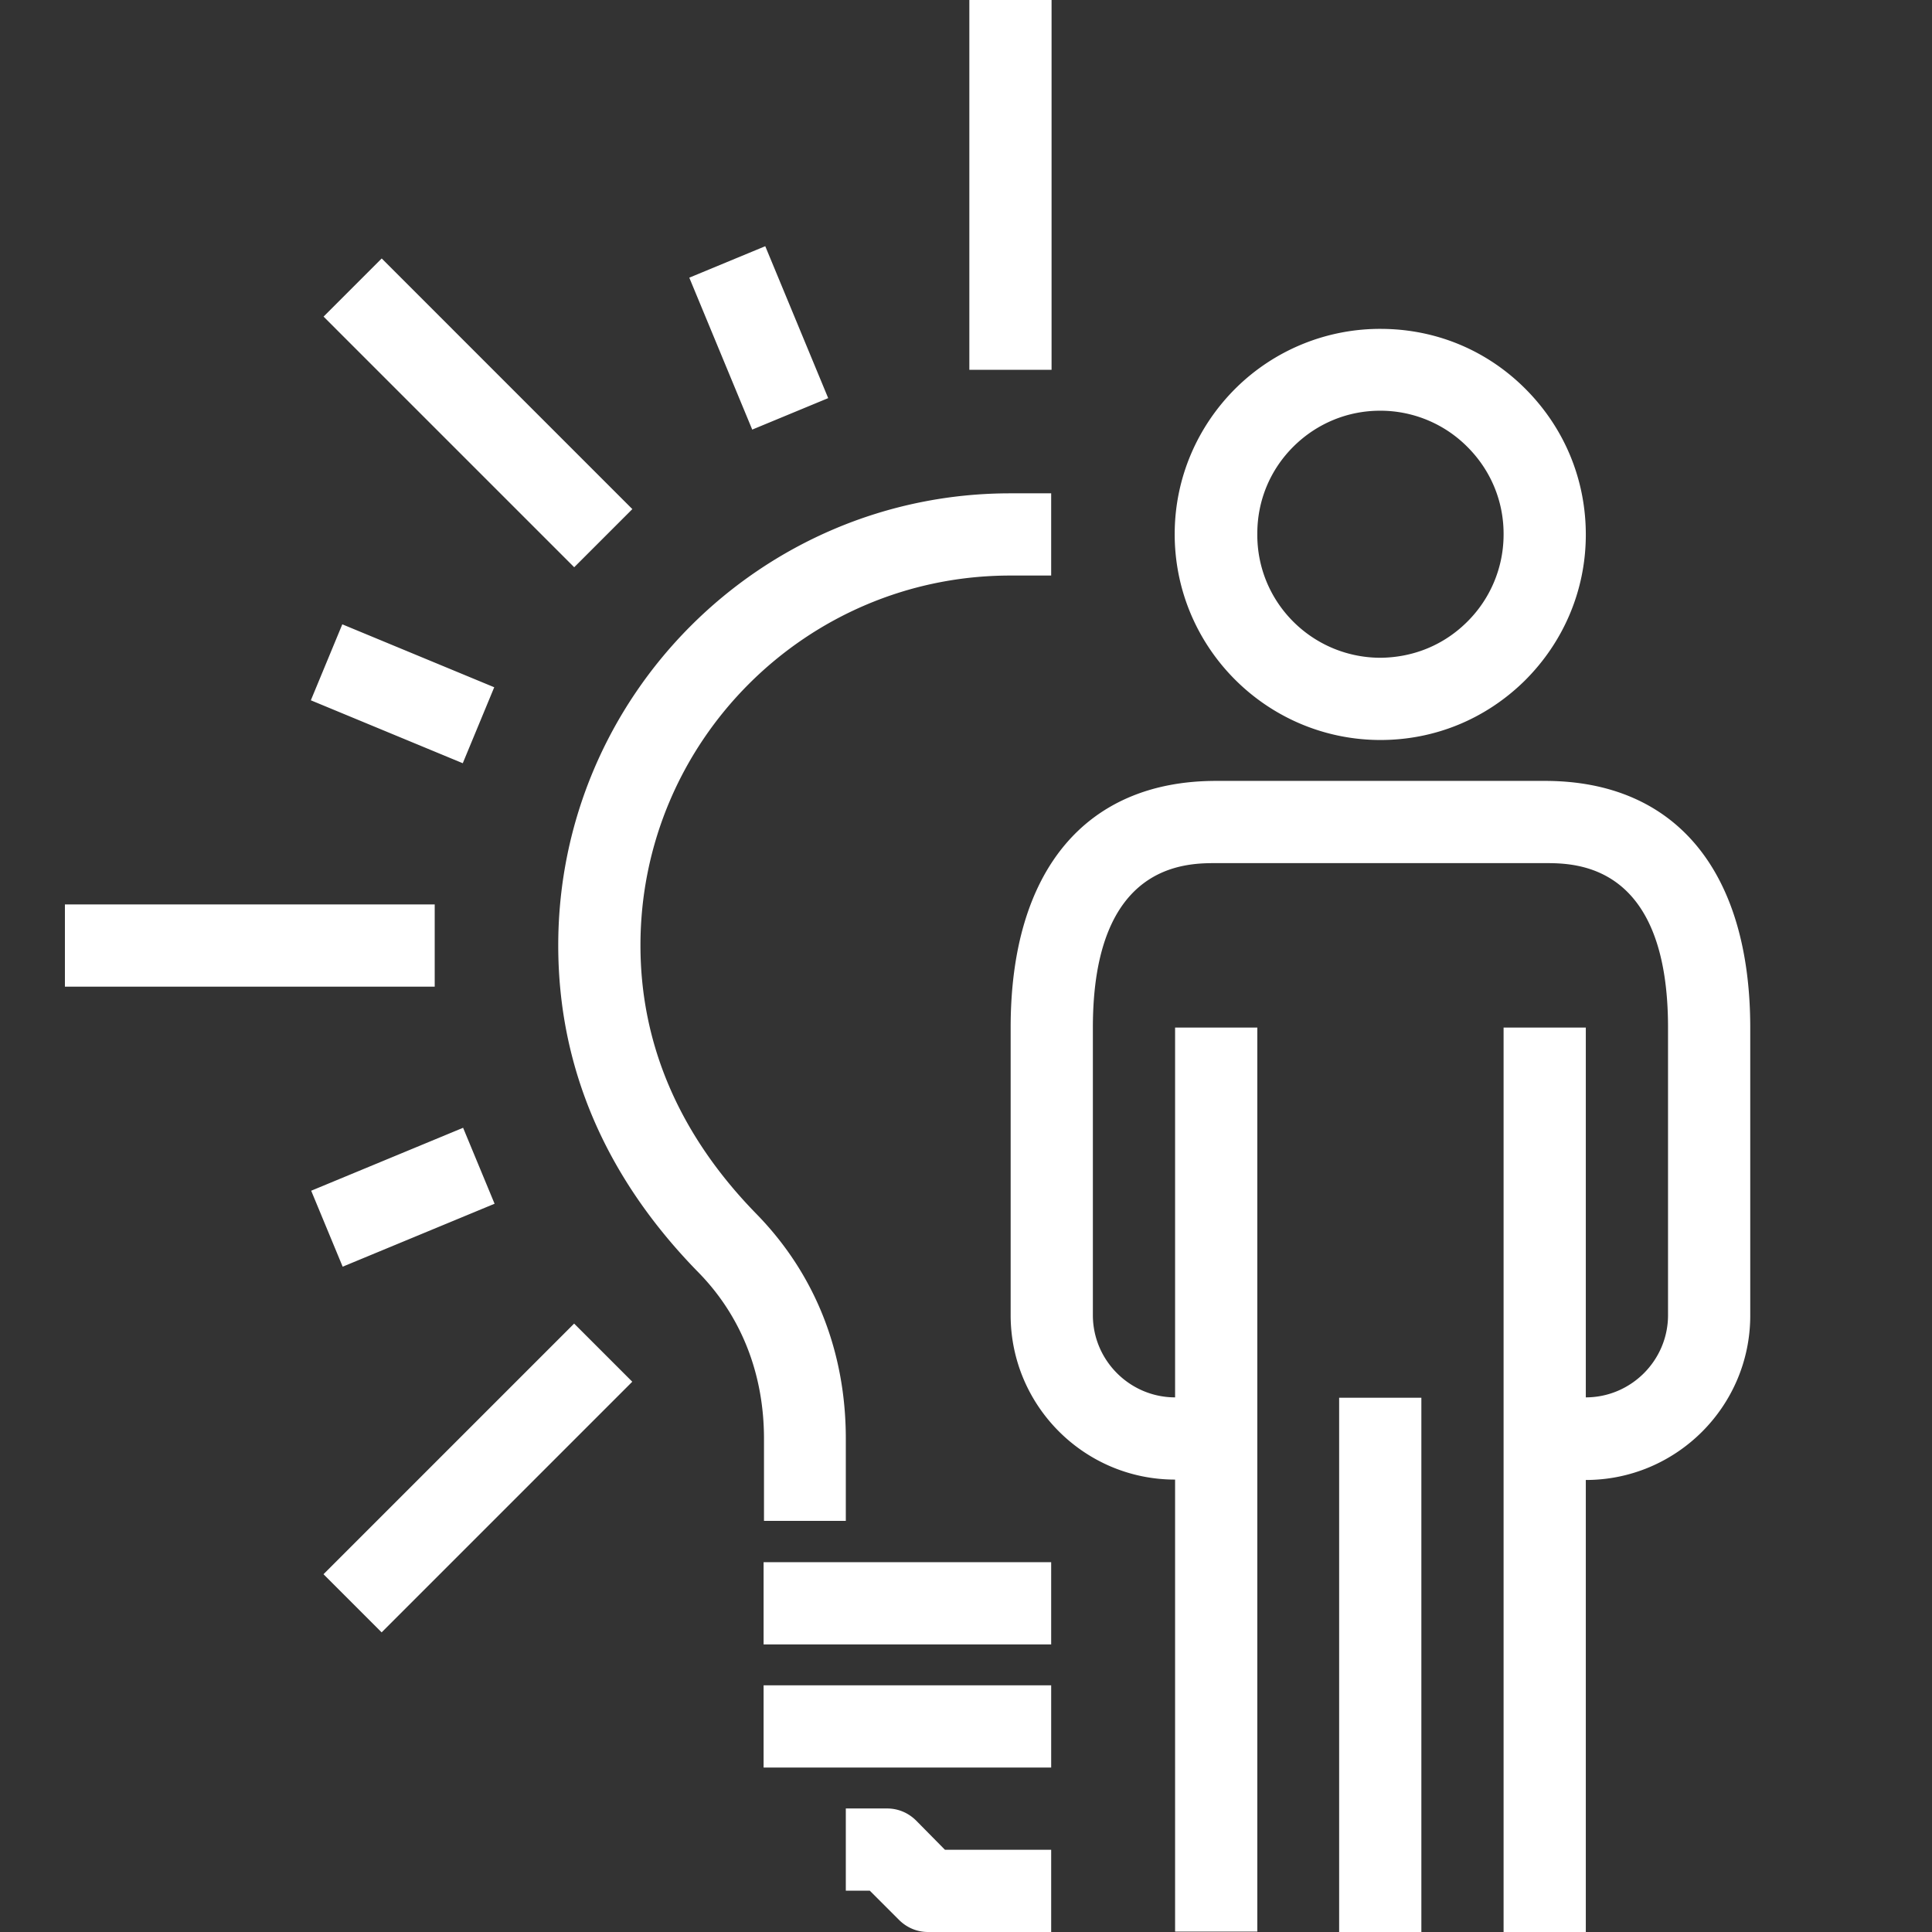
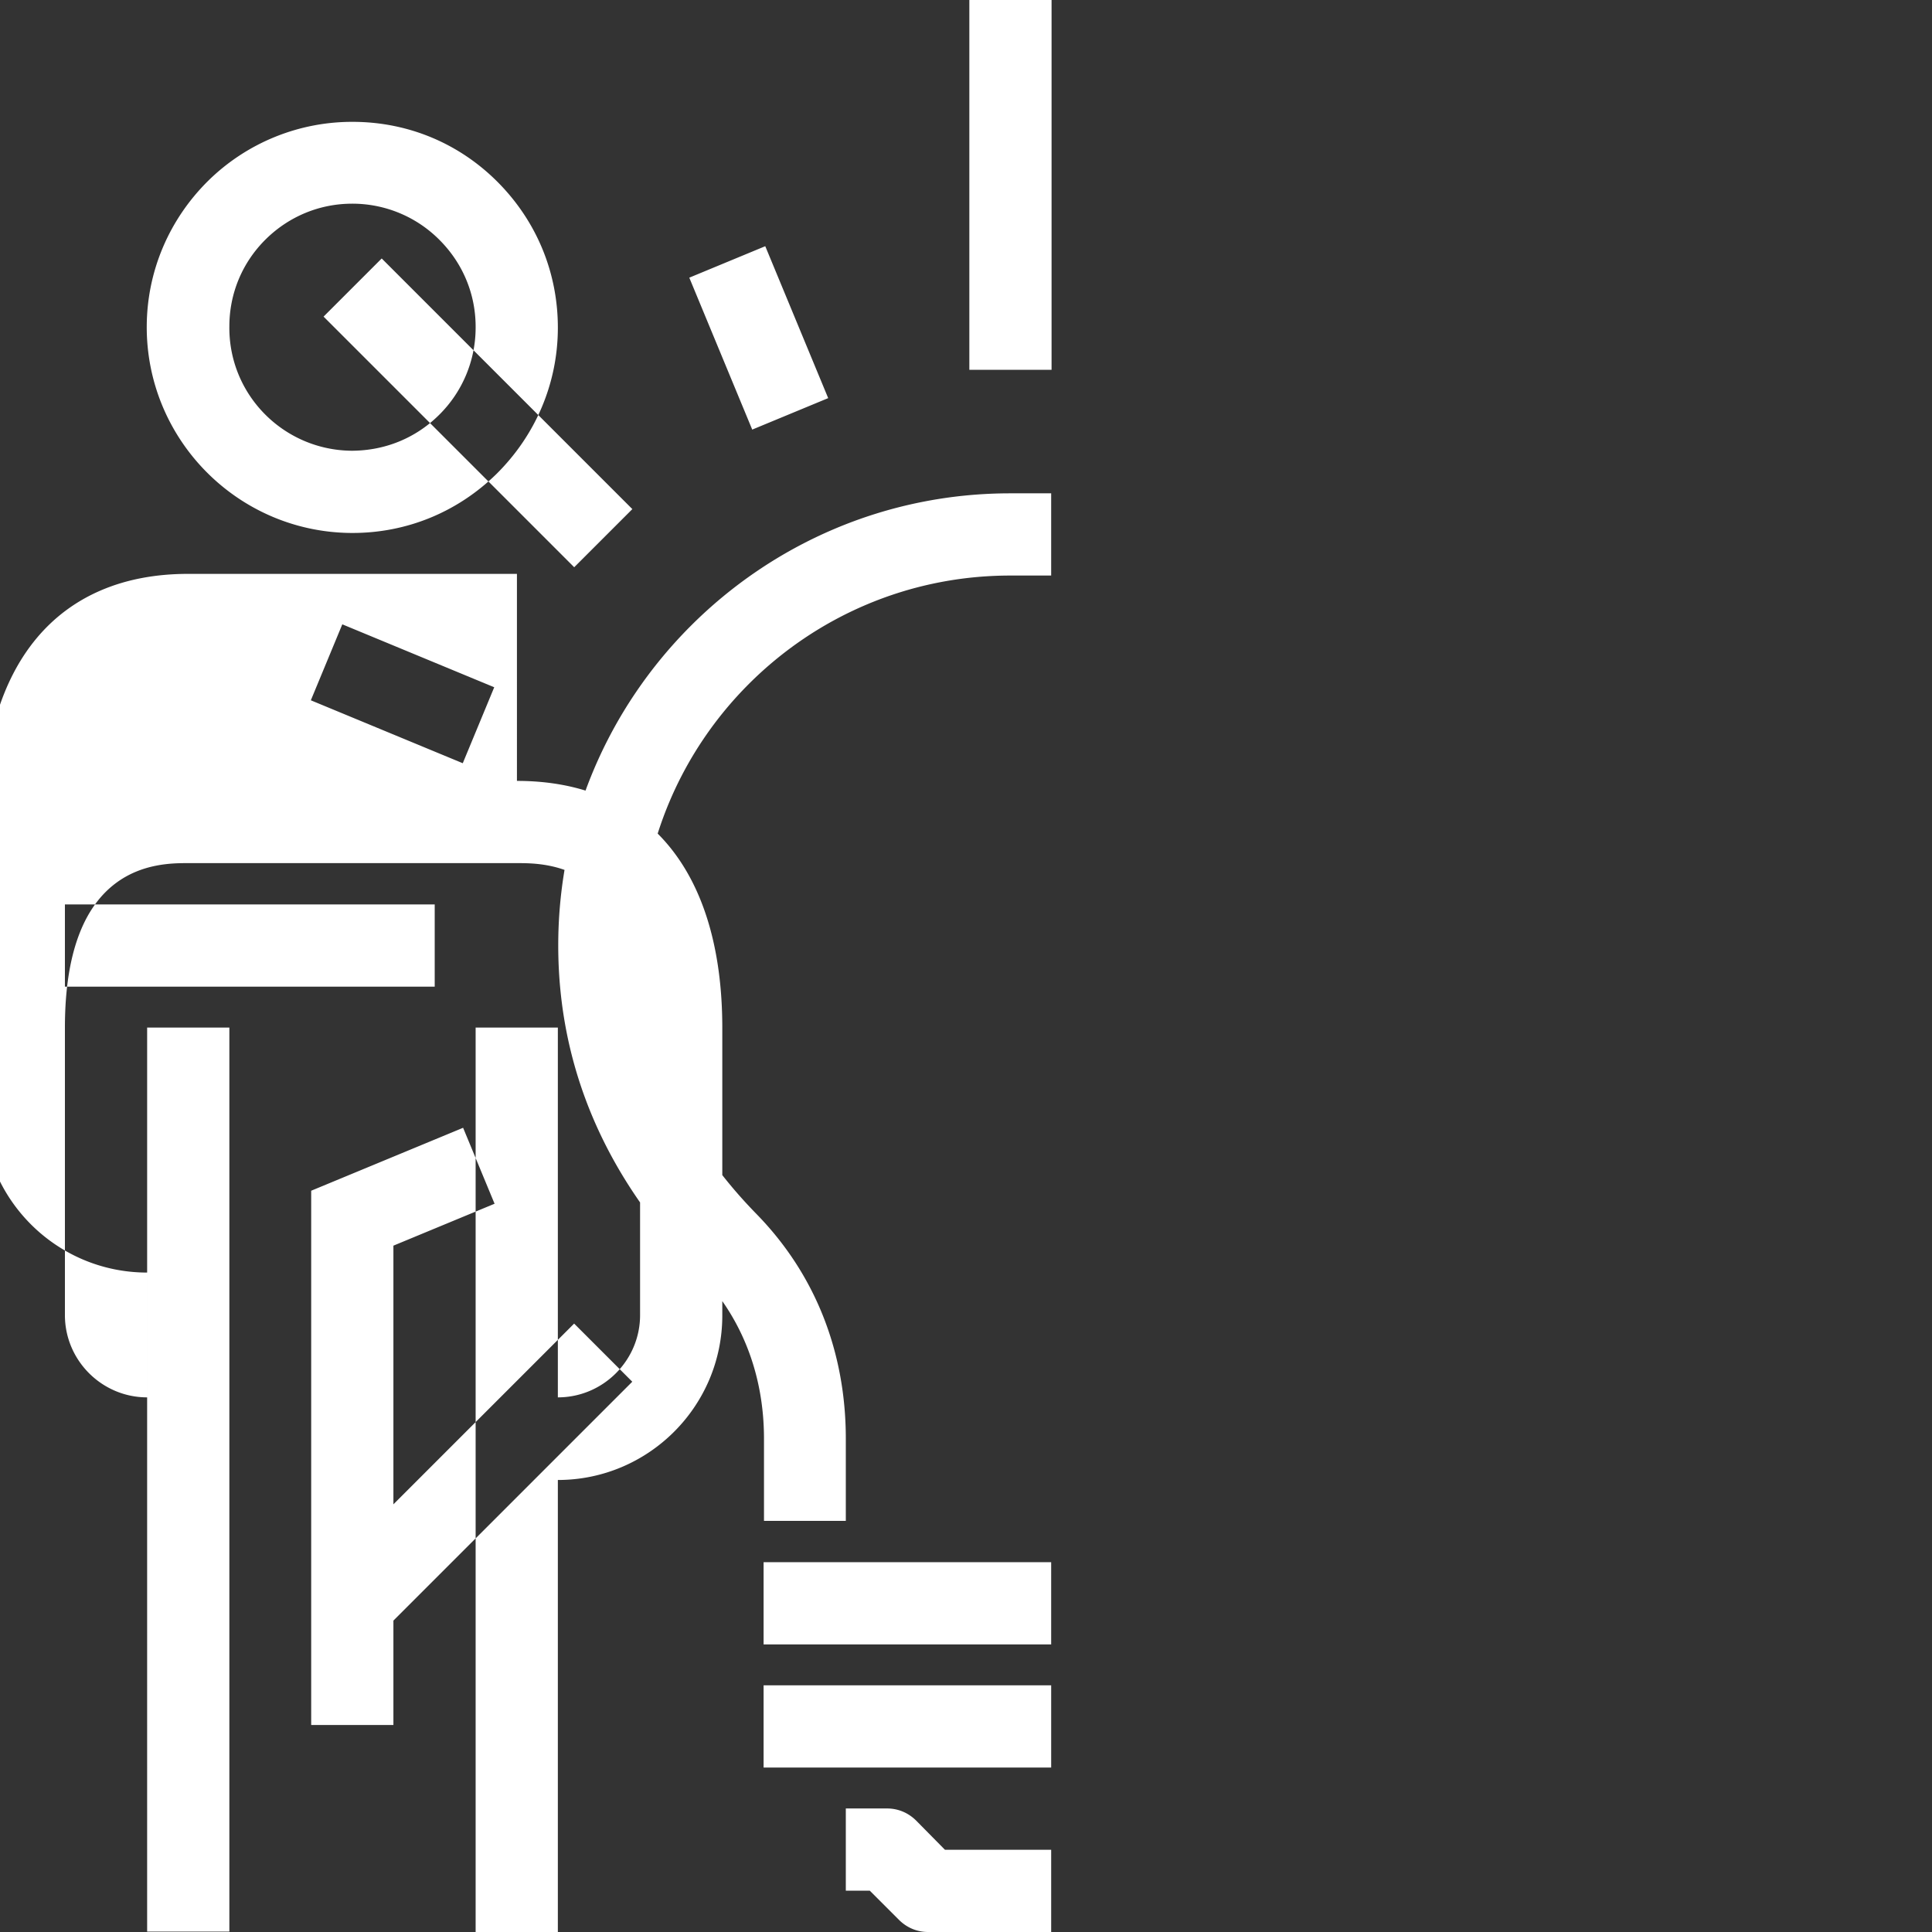
<svg xmlns="http://www.w3.org/2000/svg" viewBox="0 0 491.1 491.1" fill="#fff">
  <rect x="0" y="0" width="491.1" height="491.1" fill="#333333" stroke="none" />
-   <path d="M246.4 0h20.9v94h-20.9zM82.248 80.479L97.027 65.7l63.71 63.71-14.778 14.778zM16.5 229.9h94v20.9h-94zm65.731 170.256l63.71-63.71 14.778 14.778-63.71 63.71zM232.9 462.8c-2-2-4.6-3.1-7.4-3.1H215v20.9h6.1l7.4 7.4c2 2 4.6 3.1 7.4 3.1h31.3v-20.9h-27l-7.3-7.4zm-38.8-65.7h73.1V418h-73.1zm0 31.3h73.1v20.9h-73.1zm0-41.8H215v-20.9c0-22.1-7.8-41.8-22.6-57-19.6-20-29.6-43.1-29.6-68.4 0-51.9 42.2-94 94-94h10.4v-20.9h-10.4c-63.4 0-114.9 51.6-114.9 114.9 0 31 12 59 35.6 83.1 10.9 11.1 16.7 25.8 16.7 42.3v20.9zM175.214 70.581l19.31-7.998 15.997 38.619-19.31 7.998zm-96.2 107.428l7.998-19.31 38.619 15.997-7.998 19.31zm.088 124.666l38.615-16.001 8.001 19.307-38.615 16.001zM340.4 355.3h20.9v135.8h-20.9zm52.3-156.8h-41.8-41.8c-33.2 0-52.2 22.9-52.2 62.7v73.1c0 23 18.7 41.8 41.8 41.8V491h20.9V261.2h-20.9v94c-11.5 0-20.9-9.4-20.9-20.9v-73.1c0-41.8 23.6-41.8 31.3-41.8h41.8 41.8c7.8 0 31.3 0 31.3 41.8v73.1c0 11.5-9.4 20.9-20.9 20.9v-94h-20.9v229.9h20.9V376.2c23 0 41.8-18.7 41.8-41.8v-73.1c0-39.9-19-62.8-52.2-62.8zm-42.3-10.4h.5c13.8 0 26.7-5.3 36.6-15 9.9-9.8 15.5-22.9 15.6-36.8.1-14-5.2-27.1-15-37.1s-22.8-15.5-36.8-15.6a52.16 52.16 0 0 0-37.1 15c-9.9 9.8-15.5 22.9-15.6 36.8-.2 28.8 23 52.4 51.8 52.7zm-21.5-74.7c5.9-5.8 13.7-9 21.9-9h.3a31.2 31.2 0 0 1 22.1 9.4c5.9 6 9.1 13.9 9 22.3h0a31.2 31.2 0 0 1-9.4 22.1c-6 5.9-13.8 9-22.2 9-17.3-.2-31.2-14.3-31-31.6 0-8.4 3.3-16.3 9.3-22.2z" />
+   <path d="M246.4 0h20.9v94h-20.9zM82.248 80.479L97.027 65.7l63.71 63.71-14.778 14.778zM16.5 229.9h94v20.9h-94zm65.731 170.256l63.71-63.71 14.778 14.778-63.71 63.71zM232.9 462.8c-2-2-4.6-3.1-7.4-3.1H215v20.9h6.1l7.4 7.4c2 2 4.6 3.1 7.4 3.1h31.3v-20.9h-27l-7.3-7.4zm-38.8-65.7h73.1V418h-73.1zm0 31.3h73.1v20.9h-73.1zm0-41.8H215v-20.9c0-22.1-7.8-41.8-22.6-57-19.6-20-29.6-43.1-29.6-68.4 0-51.9 42.2-94 94-94h10.4v-20.9h-10.4c-63.4 0-114.9 51.6-114.9 114.9 0 31 12 59 35.6 83.1 10.9 11.1 16.7 25.8 16.7 42.3v20.9zM175.214 70.581l19.31-7.998 15.997 38.619-19.31 7.998zm-96.2 107.428l7.998-19.31 38.619 15.997-7.998 19.31zm.088 124.666l38.615-16.001 8.001 19.307-38.615 16.001zh20.9v135.8h-20.9zm52.3-156.8h-41.8-41.8c-33.2 0-52.2 22.9-52.2 62.7v73.1c0 23 18.7 41.8 41.8 41.8V491h20.9V261.2h-20.9v94c-11.5 0-20.9-9.4-20.9-20.9v-73.1c0-41.8 23.6-41.8 31.3-41.8h41.8 41.8c7.8 0 31.3 0 31.3 41.8v73.1c0 11.5-9.4 20.9-20.9 20.9v-94h-20.9v229.9h20.9V376.2c23 0 41.8-18.7 41.8-41.8v-73.1c0-39.9-19-62.8-52.2-62.8zm-42.3-10.4h.5c13.8 0 26.7-5.3 36.6-15 9.9-9.8 15.5-22.9 15.6-36.8.1-14-5.2-27.1-15-37.1s-22.8-15.5-36.8-15.6a52.16 52.16 0 0 0-37.1 15c-9.9 9.8-15.5 22.9-15.6 36.8-.2 28.8 23 52.4 51.8 52.7zm-21.5-74.7c5.9-5.8 13.7-9 21.9-9h.3a31.2 31.2 0 0 1 22.1 9.4c5.9 6 9.1 13.9 9 22.3h0a31.2 31.2 0 0 1-9.4 22.1c-6 5.9-13.8 9-22.2 9-17.3-.2-31.2-14.3-31-31.6 0-8.4 3.3-16.3 9.3-22.2z" />
</svg>